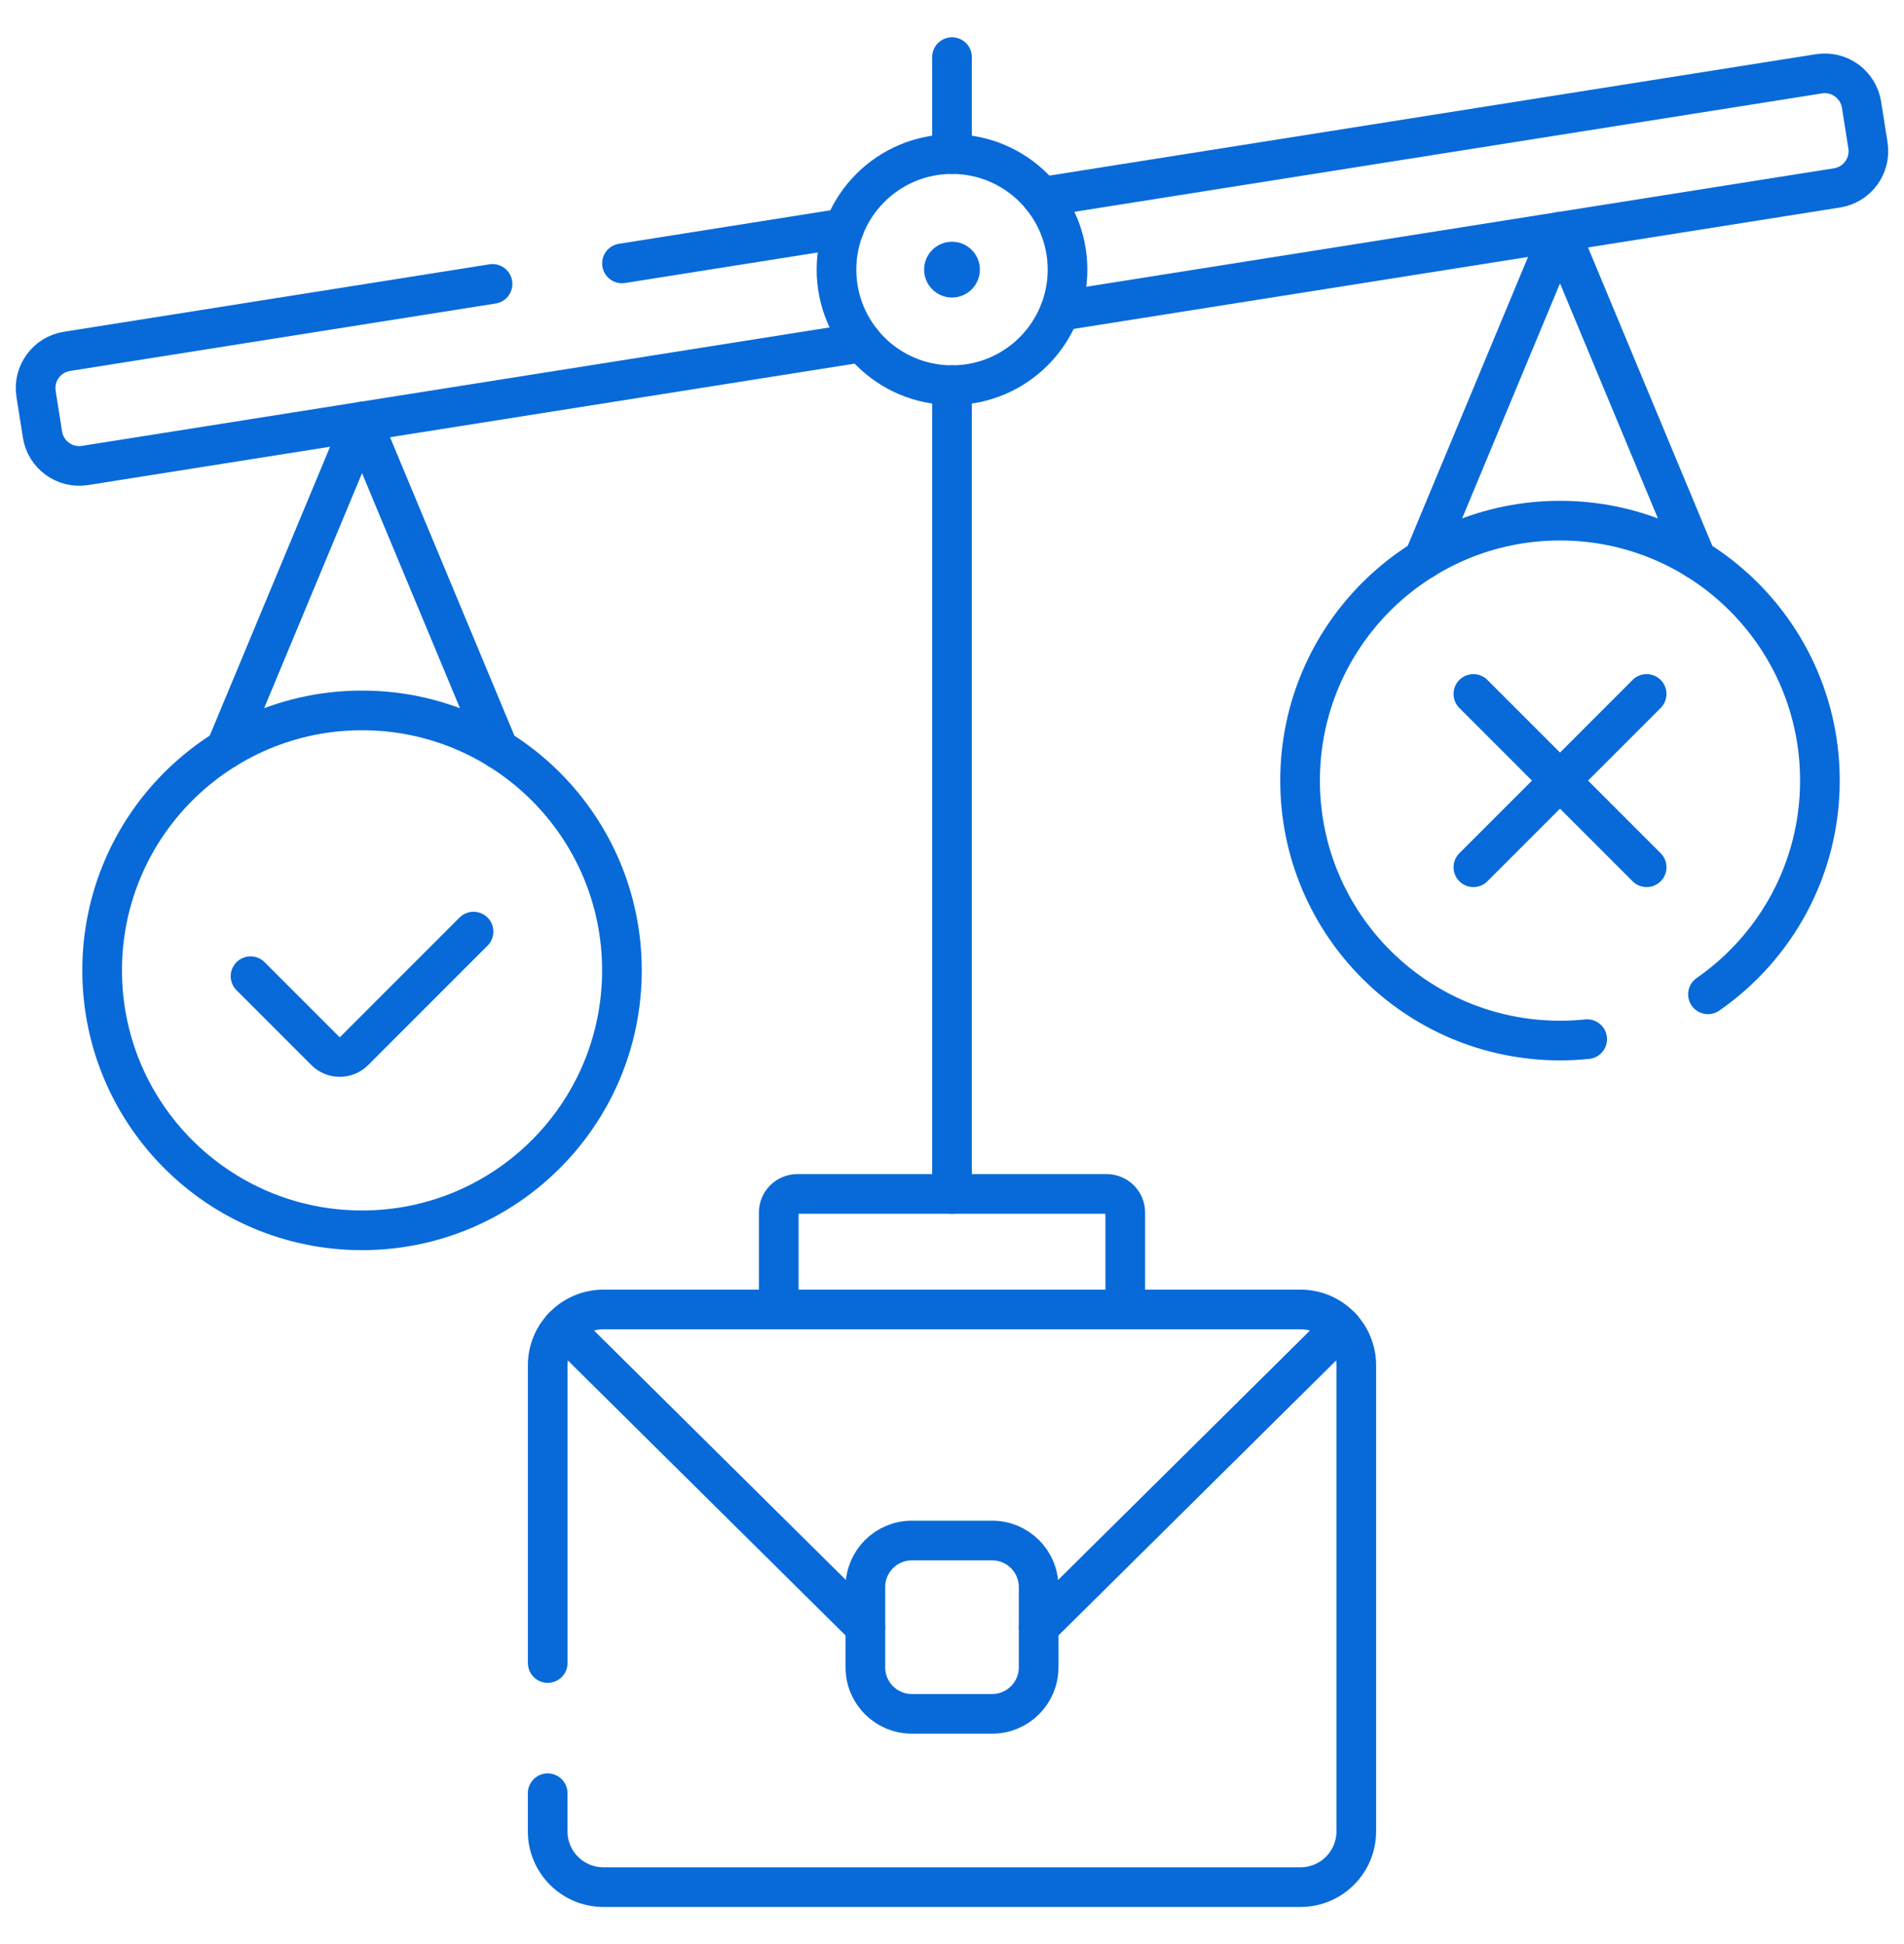
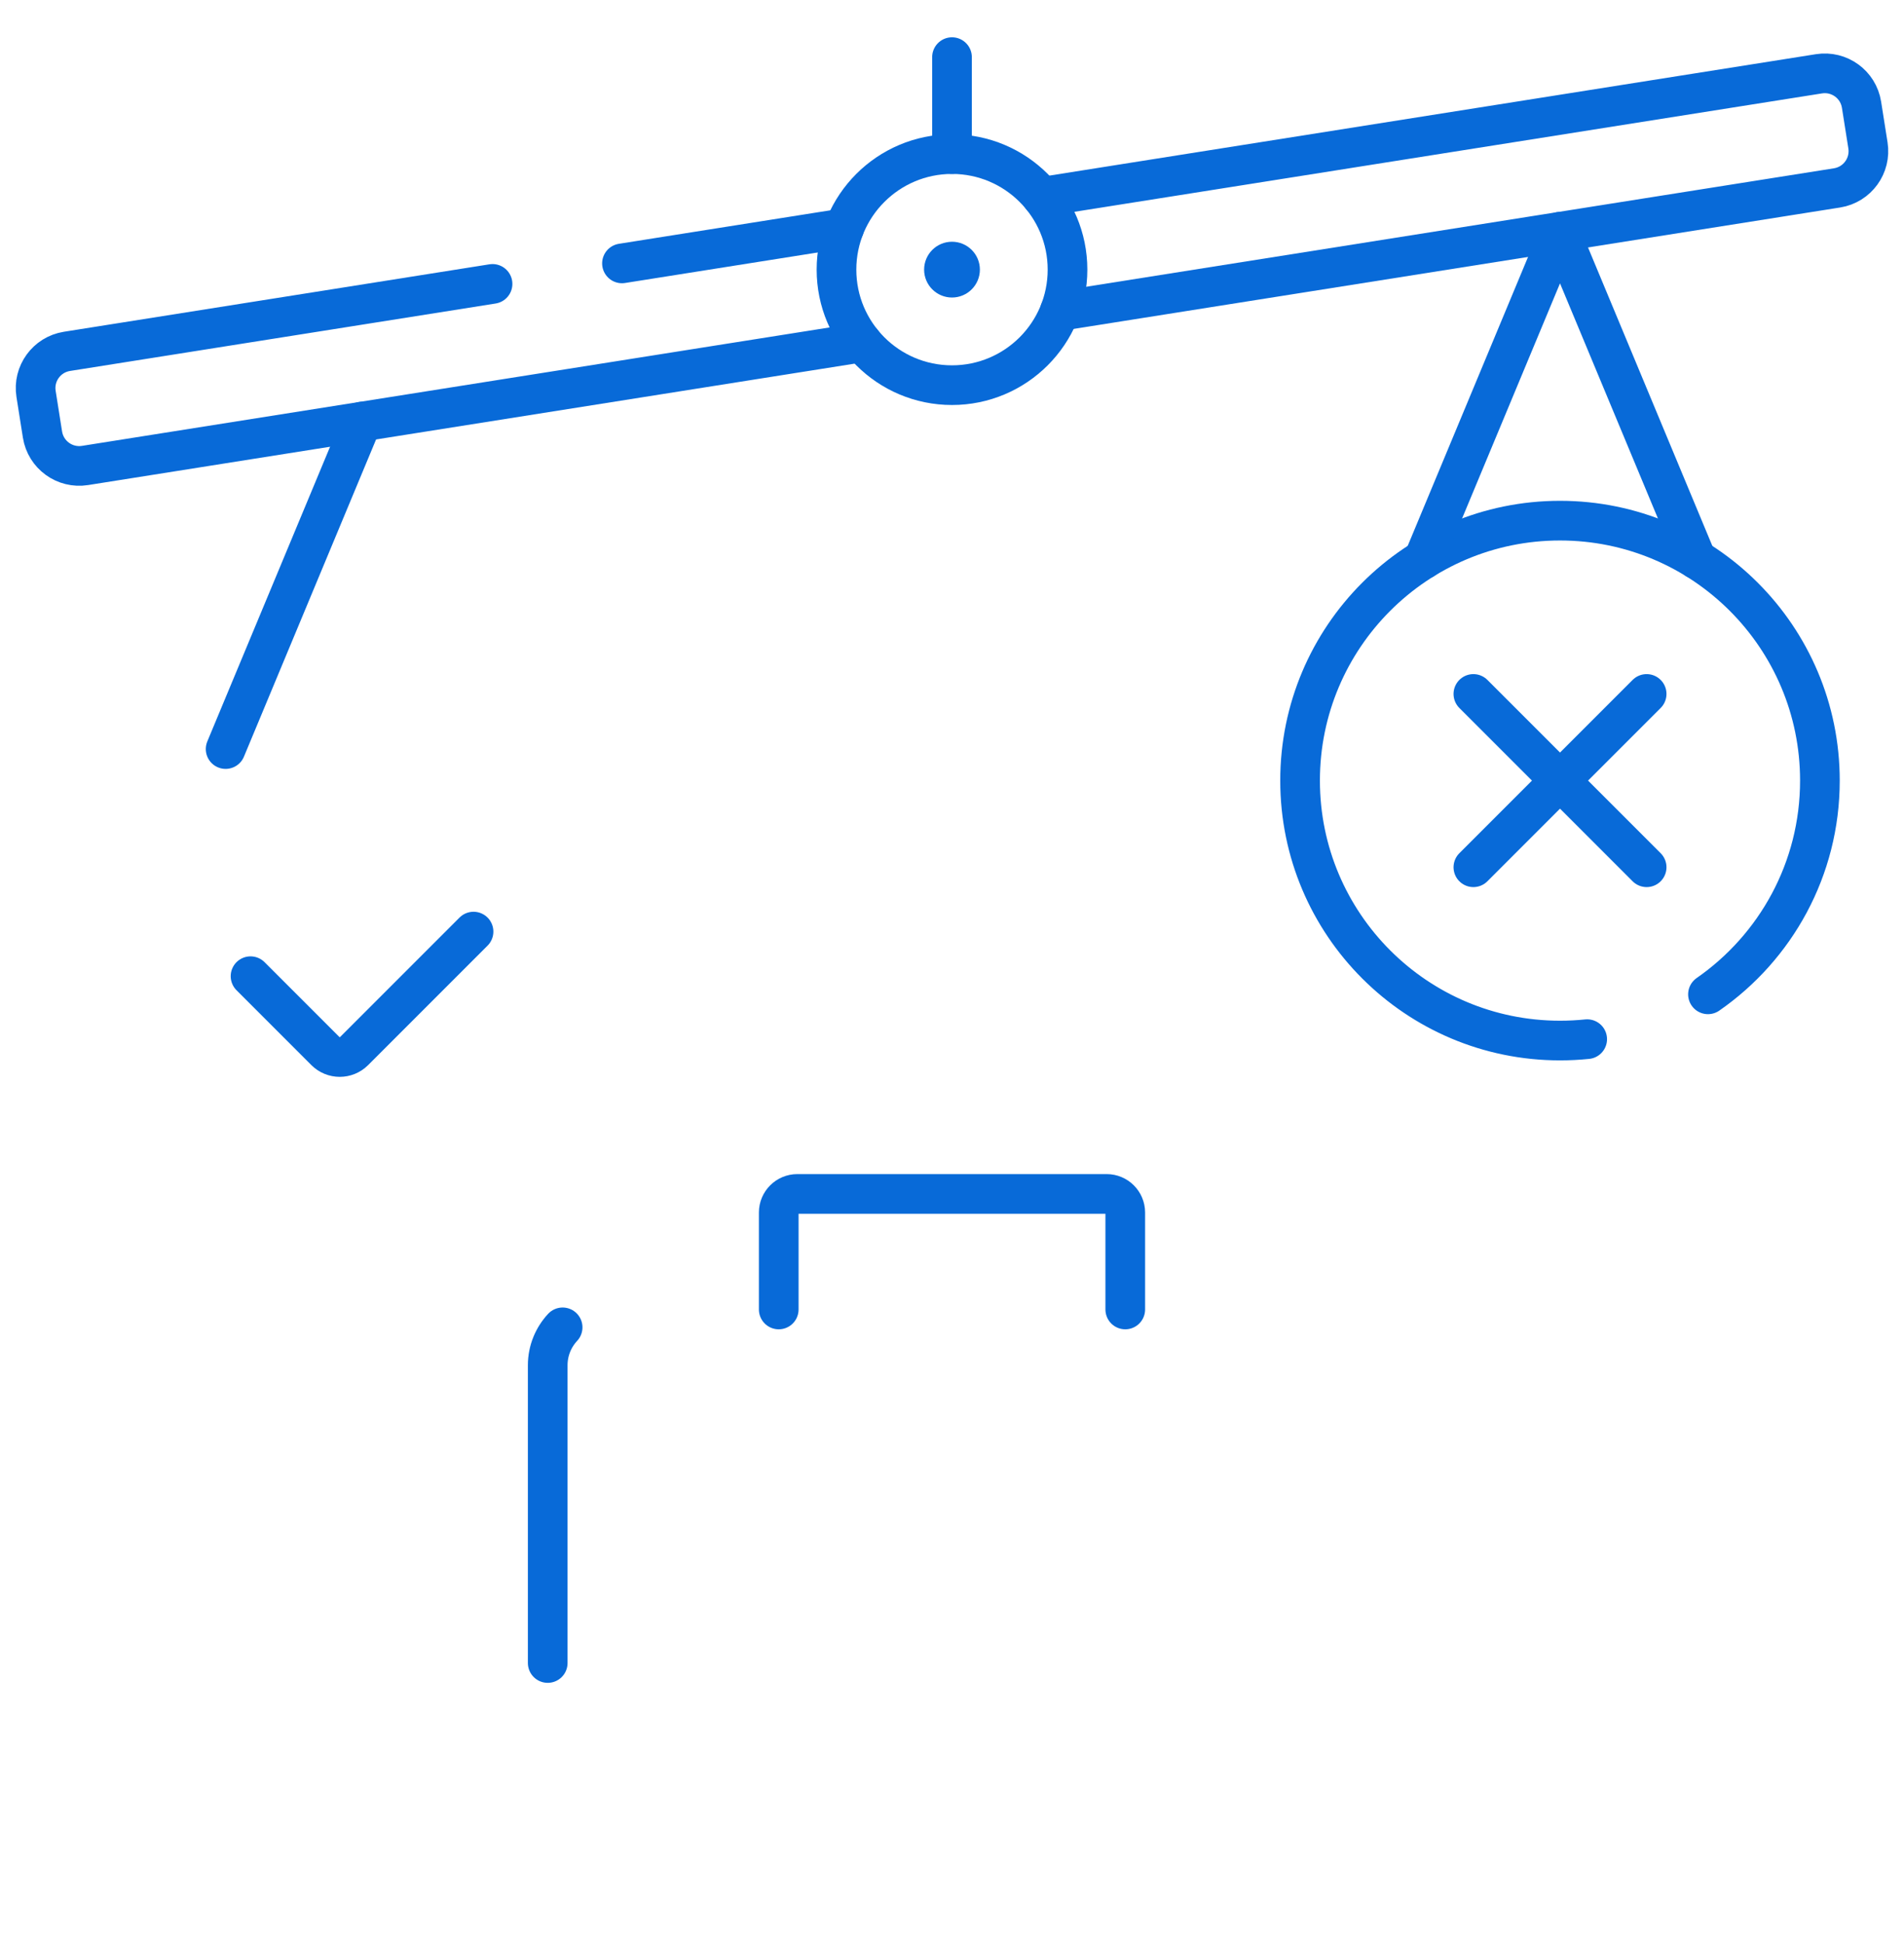
<svg xmlns="http://www.w3.org/2000/svg" width="48" height="49" viewBox="0 0 48 49" fill="none">
  <g clip-path="url(#clip0_1039_548)">
-     <path d="M13.807 45.198V46.159C13.807 46.936 14.437 47.565 15.213 47.565H32.786C33.562 47.565 34.192 46.936 34.192 46.159V34.411C34.192 34.042 34.048 33.707 33.816 33.456" stroke="#086AD8" stroke-miterlimit="10" stroke-linecap="round" stroke-linejoin="round" />
    <path d="M14.184 33.456C13.951 33.707 13.808 34.042 13.808 34.411V41.916" stroke="#086AD8" stroke-miterlimit="10" stroke-linecap="round" stroke-linejoin="round" />
-     <path d="M25.012 43.197H22.988C22.34 43.197 21.816 42.673 21.816 42.025V40.001C21.816 39.354 22.34 38.829 22.988 38.829H25.012C25.66 38.829 26.184 39.354 26.184 40.001V42.025C26.184 42.673 25.659 43.197 25.012 43.197Z" stroke="#086AD8" stroke-miterlimit="10" stroke-linecap="round" stroke-linejoin="round" />
-     <path d="M26.184 41.013L33.816 33.456C33.559 33.179 33.194 33.005 32.786 33.005H15.214C14.806 33.005 14.441 33.179 14.184 33.456L21.816 41.013" stroke="#086AD8" stroke-miterlimit="10" stroke-linecap="round" stroke-linejoin="round" />
    <path d="M28.368 33.005V30.561C28.368 30.303 28.158 30.093 27.899 30.093H20.101C19.842 30.093 19.632 30.303 19.632 30.561V33.005" stroke="#086AD8" stroke-miterlimit="10" stroke-linecap="round" stroke-linejoin="round" />
    <path d="M24 9.708C25.608 9.708 26.912 8.404 26.912 6.796C26.912 5.188 25.608 3.884 24 3.884C22.392 3.884 21.088 5.188 21.088 6.796C21.088 8.404 22.392 9.708 24 9.708Z" stroke="#086AD8" stroke-miterlimit="10" stroke-linecap="round" stroke-linejoin="round" />
    <circle cx="24" cy="6.796" r="0.703" fill="#086AD8" />
-     <path d="M9.127 31.01C12.746 31.01 15.679 28.077 15.679 24.458C15.679 20.839 12.746 17.906 9.127 17.906C5.508 17.906 2.575 20.839 2.575 24.458C2.575 28.077 5.508 31.01 9.127 31.01Z" stroke="#086AD8" stroke-miterlimit="10" stroke-linecap="round" stroke-linejoin="round" />
    <path d="M6.316 24.605L8.203 26.492C8.403 26.692 8.727 26.692 8.927 26.492L11.938 23.481" stroke="#086AD8" stroke-miterlimit="10" stroke-linecap="round" stroke-linejoin="round" />
    <path d="M43.058 25.062C44.763 23.879 45.88 21.907 45.88 19.675C45.88 16.056 42.946 13.123 39.328 13.123C35.709 13.123 32.775 16.056 32.775 19.675C32.775 23.294 35.709 26.227 39.328 26.227C39.559 26.227 39.788 26.215 40.013 26.192" stroke="#086AD8" stroke-miterlimit="10" stroke-linecap="round" stroke-linejoin="round" />
    <path d="M41.512 17.491L37.144 21.859" stroke="#086AD8" stroke-miterlimit="10" stroke-linecap="round" stroke-linejoin="round" />
    <path d="M41.512 21.859L37.144 17.491" stroke="#086AD8" stroke-miterlimit="10" stroke-linecap="round" stroke-linejoin="round" />
-     <path d="M5.688 18.88L9.127 10.626L12.567 18.88" stroke="#086AD8" stroke-miterlimit="10" stroke-linecap="round" stroke-linejoin="round" />
+     <path d="M5.688 18.88L9.127 10.626" stroke="#086AD8" stroke-miterlimit="10" stroke-linecap="round" stroke-linejoin="round" />
    <path d="M42.767 14.097L39.328 5.842L35.889 14.097" stroke="#086AD8" stroke-miterlimit="10" stroke-linecap="round" stroke-linejoin="round" />
    <path d="M24 1.44V3.884" stroke="#086AD8" stroke-miterlimit="10" stroke-linecap="round" stroke-linejoin="round" />
-     <path d="M24 9.708L24 30.093" stroke="#086AD8" stroke-miterlimit="10" stroke-linecap="round" stroke-linejoin="round" />
    <path d="M12.417 7.156L1.688 8.856C1.177 8.937 0.828 9.417 0.909 9.928L1.071 10.953C1.152 11.464 1.632 11.813 2.144 11.732L21.737 8.629" stroke="#086AD8" stroke-miterlimit="10" stroke-linecap="round" stroke-linejoin="round" />
    <path d="M21.28 5.752L15.68 6.639" stroke="#086AD8" stroke-miterlimit="10" stroke-linecap="round" stroke-linejoin="round" />
    <path d="M26.72 7.839L46.312 4.736C46.823 4.655 47.172 4.175 47.091 3.663L46.929 2.639C46.848 2.128 46.368 1.779 45.856 1.86L26.263 4.963" stroke="#086AD8" stroke-miterlimit="10" stroke-linecap="round" stroke-linejoin="round" />
  </g>
  <defs>
    <clipPath id="clip0_1039_548">
      <rect width="48" height="48" fill="white" transform="translate(0 0.269)" />
    </clipPath>
  </defs>
</svg>